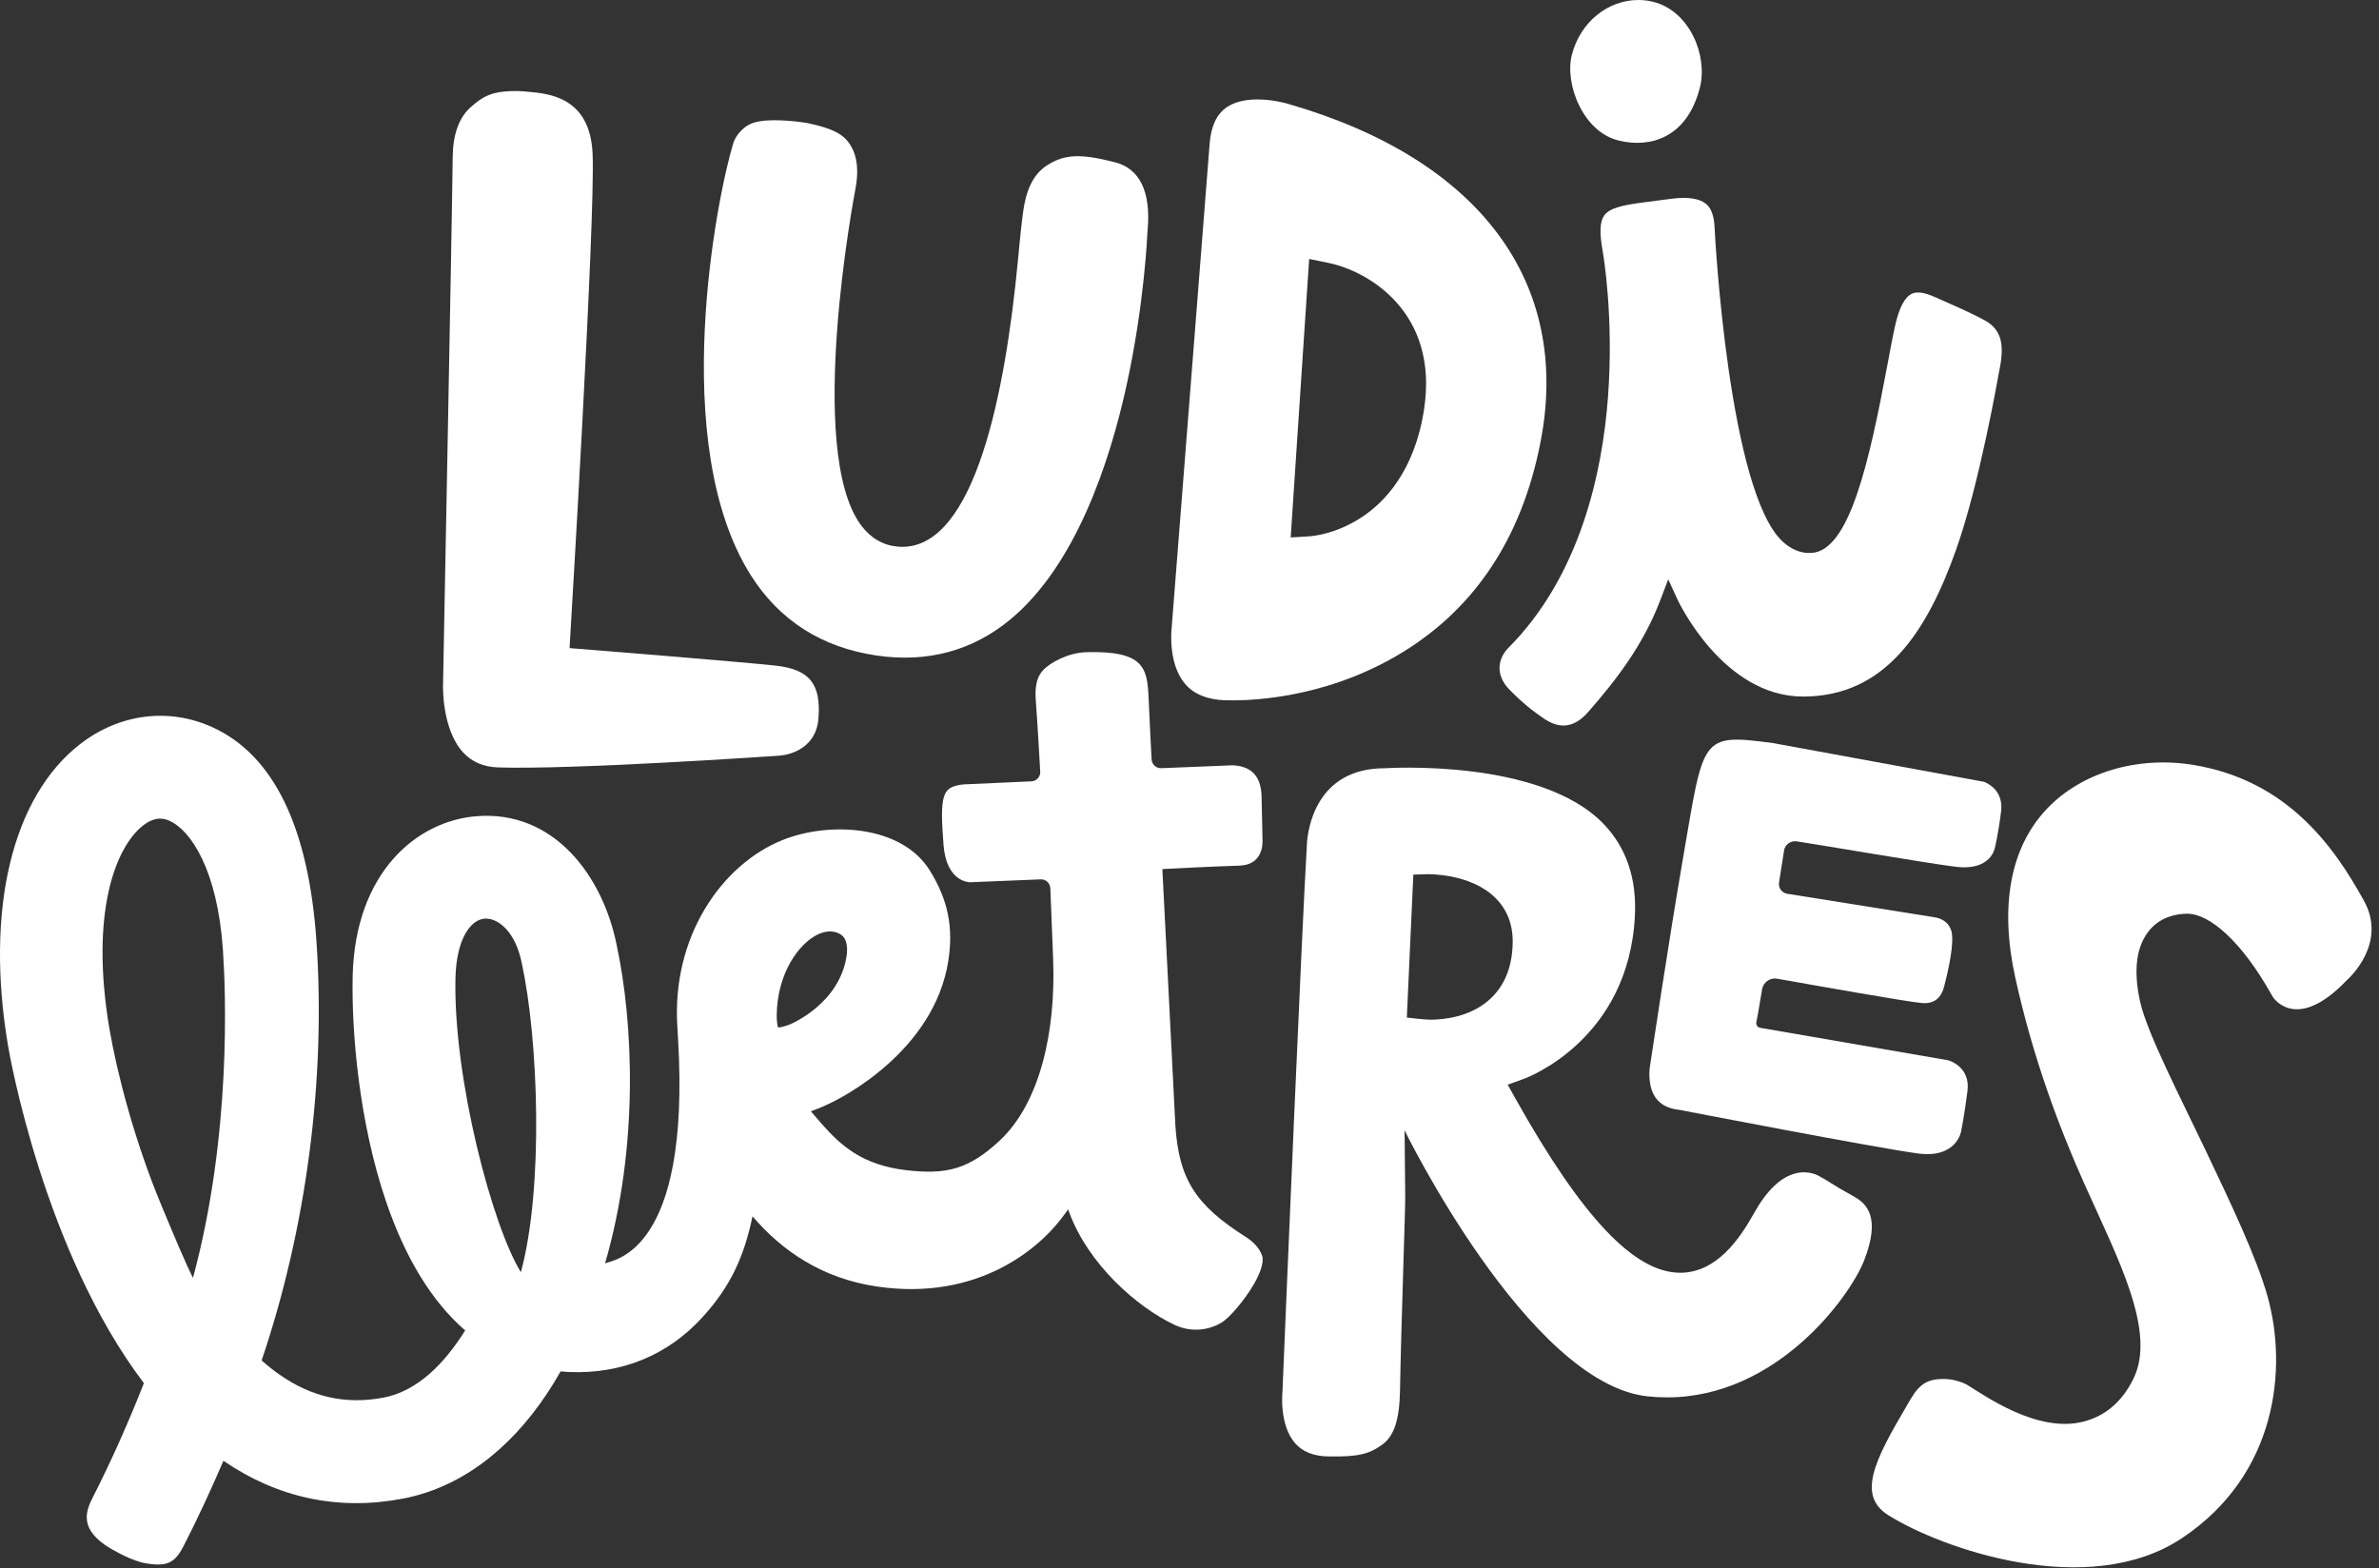
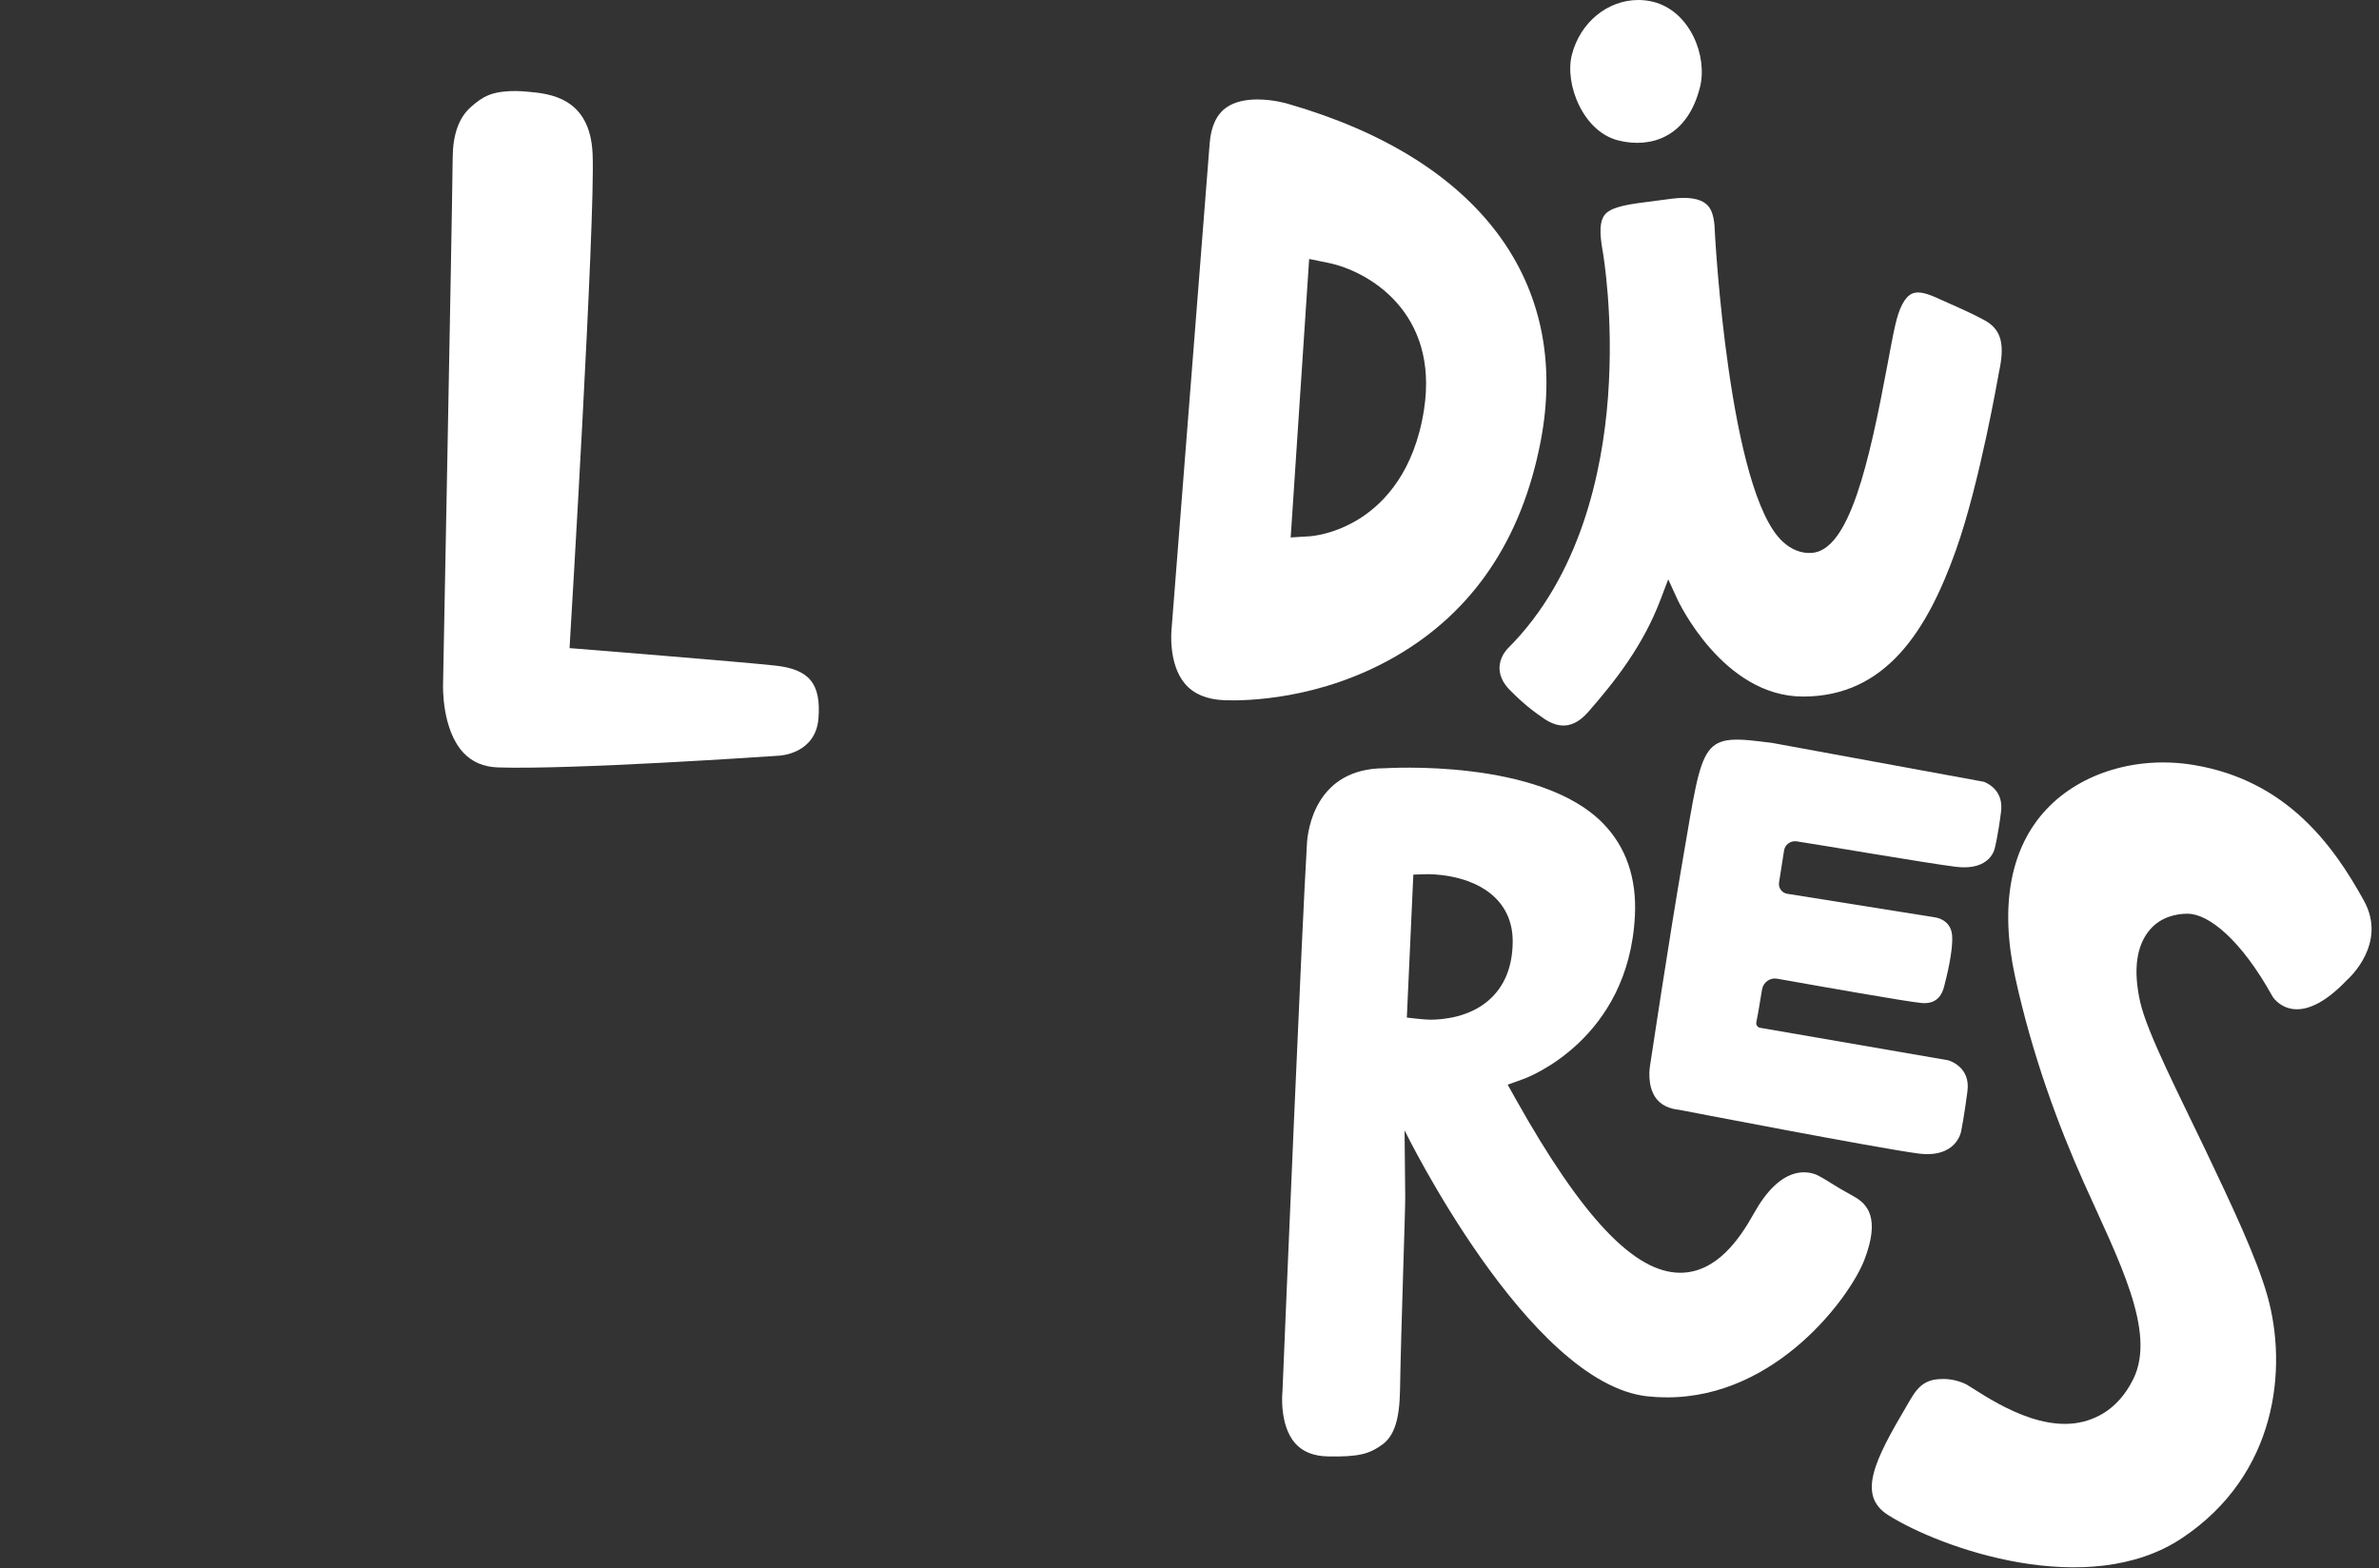
<svg xmlns="http://www.w3.org/2000/svg" width="135" height="89" viewBox="0 0 135 89" fill="none">
  <rect x="0" y="0" width="135" height="89" fill="#333333" stroke="none" />
  <path d="M101.948 47.75C102.934 47.892 109.434 49.006 110.993 49.196C112.987 49.44 113.199 48.126 113.199 48.126C113.199 48.126 113.37 47.498 113.553 46.07C113.695 44.949 112.925 44.511 112.589 44.372C112.52 44.354 100.633 42.177 100.633 42.177C96.47 41.618 96.697 41.805 95.517 48.637C94.688 53.446 93.647 60.403 93.633 60.487C93.626 60.534 93.439 61.619 93.976 62.335C94.257 62.711 94.703 62.93 95.309 62.992C95.309 62.992 106.684 65.19 108.864 65.468C111.044 65.749 111.289 64.204 111.289 64.204C111.289 64.204 111.464 63.346 111.647 61.922C111.815 60.6 110.712 60.224 110.551 60.176C110.54 60.173 99.903 58.336 99.903 58.336C99.746 58.321 99.636 58.175 99.665 58.018C99.739 57.657 99.775 57.481 99.99 56.156C100.056 55.751 100.443 55.473 100.849 55.546C103.23 55.97 108.211 56.85 109.043 56.926C109.985 57.014 110.234 56.346 110.325 55.977C110.42 55.608 110.854 53.958 110.774 53.07C110.694 52.179 109.836 52.07 109.836 52.07L101.422 50.726C101.115 50.678 100.903 50.39 100.955 50.083C101.042 49.528 101.134 48.937 101.236 48.294C101.276 47.947 101.601 47.702 101.948 47.75Z" fill="white" />
  <path d="M28.238 43.554C32.376 43.697 43.732 42.922 44.211 42.889C44.298 42.886 46.296 42.765 46.446 40.761C46.595 38.792 45.923 37.982 43.973 37.773C41.95 37.554 32.92 36.831 32.832 36.824L32.321 36.784L32.35 36.269C32.364 36.032 33.792 12.39 33.628 8.728C33.486 5.522 31.178 5.313 29.936 5.204C29.936 5.204 29.432 5.149 28.968 5.171C27.942 5.218 27.453 5.416 26.704 6.088C26.043 6.679 25.704 7.629 25.689 8.907C25.631 13.774 25.138 38.77 25.141 38.862C25.138 38.971 25.076 41.4 26.288 42.711C26.781 43.244 27.438 43.525 28.238 43.554Z" fill="white" />
-   <path d="M49.717 37.2C52.624 37.631 55.191 36.937 57.349 35.144C61.038 32.077 62.951 26.285 63.908 21.965C64.956 17.225 65.113 13.197 65.113 13.157L65.127 13.007C65.31 10.882 64.671 9.567 63.276 9.21C61.33 8.713 60.439 8.746 59.453 9.359C58.77 9.783 58.339 10.513 58.131 11.587C58.007 12.229 57.897 13.38 57.758 14.841C57.046 22.279 55.33 31.036 51.2 31.036C51.109 31.036 51.017 31.032 50.922 31.021C50.101 30.945 49.407 30.539 48.866 29.816C45.704 25.58 48.501 10.941 48.531 10.794C48.746 9.71 48.655 8.87 48.249 8.224C47.866 7.61 47.245 7.292 45.887 7L45.81 6.982C45.803 6.982 44.941 6.825 43.907 6.825C43.298 6.825 42.83 6.905 42.52 7.066C42.118 7.271 41.735 7.716 41.611 8.129C40.672 11.196 37.897 25.197 42.604 32.646C44.229 35.21 46.621 36.74 49.717 37.2Z" fill="white" />
  <path d="M69.499 39.742C70.689 39.785 74.914 39.727 79.201 37.251C83.587 34.717 86.355 30.616 87.425 25.058C89.167 16.016 83.956 9.034 73.129 5.905C73.041 5.875 72.256 5.645 71.354 5.645C70.634 5.645 70.05 5.792 69.623 6.08C69.049 6.463 68.721 7.157 68.644 8.14C68.268 12.942 66.486 35.652 66.486 35.652C66.475 35.739 66.274 37.667 67.246 38.81C67.739 39.391 68.495 39.705 69.499 39.742ZM74.29 14.698L75.367 14.917C77.624 15.374 81.666 17.703 80.808 23.247C80.268 26.749 78.566 28.516 77.233 29.382C75.747 30.346 74.381 30.433 74.326 30.437L73.242 30.503L74.29 14.698Z" fill="white" />
  <path d="M91.825 7.968C92.793 8.216 93.754 8.132 94.524 7.727C95.466 7.234 96.12 6.307 96.463 4.97C96.693 4.075 96.551 2.983 96.087 2.052C95.583 1.044 94.783 0.354 93.838 0.11C93.556 0.037 93.264 0 92.972 0C91.219 0 89.667 1.278 89.2 3.104C88.984 3.94 89.145 5.05 89.62 6C90.135 7.041 90.92 7.738 91.825 7.968Z" fill="white" />
  <path d="M94.882 11.276C94.257 11.353 93.688 11.434 93.315 11.481C92.103 11.634 91.343 11.806 91.04 12.219C90.784 12.569 90.755 13.201 90.949 14.267C90.974 14.417 91.588 17.955 91.248 22.535C90.931 26.774 89.685 32.694 85.559 36.806C85.446 36.919 84.493 37.963 85.687 39.172C86.673 40.169 87.312 40.567 87.359 40.603C88.082 41.158 89.054 41.637 90.127 40.406C91.672 38.639 93.235 36.645 94.221 34.052L94.666 32.88L95.189 34.019C95.214 34.074 97.756 39.533 102.317 39.533C107.016 39.533 109.372 35.783 110.997 31.211C112.352 27.399 113.403 21.279 113.436 21.118C113.761 19.613 113.619 18.722 112.614 18.174C111.738 17.696 110.427 17.145 110.066 16.977C109.39 16.663 108.864 16.487 108.481 16.677C108.086 16.871 107.772 17.466 107.55 18.448C107.422 19.003 107.272 19.803 107.115 20.654C106.067 26.248 104.946 31.28 102.78 31.383C102.207 31.412 101.663 31.197 101.17 30.747C98.099 27.943 97.317 13.27 97.317 13.27C97.296 12.682 97.266 11.952 96.817 11.576C96.448 11.265 95.791 11.163 94.882 11.276Z" fill="white" />
-   <path d="M71.642 47.655C71.642 47.655 71.602 45.471 71.588 45.117C71.558 44.522 71.379 44.08 71.054 43.806C70.536 43.364 69.758 43.441 69.732 43.441L69.71 43.445L65.891 43.598C65.606 43.609 65.361 43.383 65.35 43.098C65.35 43.098 65.248 41.286 65.179 39.61C65.106 37.898 64.909 36.93 61.666 37.014C60.611 37.039 59.581 37.609 59.175 38.055C58.682 38.602 58.748 39.424 58.792 39.965L58.799 40.063C58.876 41.045 59.026 43.759 59.029 43.799C59.037 43.941 58.986 44.076 58.887 44.182C58.788 44.288 58.657 44.339 58.511 44.346C58.262 44.358 54.687 44.518 54.687 44.518C53.917 44.588 53.691 44.836 53.57 45.212C53.398 45.756 53.446 46.644 53.541 47.94C53.698 50.054 54.99 50.072 55.049 50.072L59.055 49.908C59.197 49.901 59.329 49.952 59.435 50.047C59.537 50.142 59.595 50.273 59.603 50.416C59.603 50.43 59.697 52.749 59.763 54.462C59.917 58.577 59.004 62.631 56.71 64.752C54.99 66.341 53.742 66.691 51.397 66.41C48.929 66.118 47.716 65.015 46.632 63.788L46.015 63.072C46.015 63.072 46.675 62.824 46.818 62.748C46.822 62.748 46.833 62.74 46.855 62.729C47.833 62.317 52.993 59.625 53.807 54.571C54.118 52.636 53.796 51.062 52.756 49.393C51.153 46.819 47.059 46.622 44.433 47.666C40.939 49.057 38.087 53.195 38.441 58.333C38.459 58.552 38.463 58.749 38.477 58.968C39.204 71.168 34.782 71.497 34.333 71.705C36.261 65.096 35.943 58.037 34.99 53.618C34.205 49.718 31.433 45.953 27.007 46.326C23.644 46.611 20.179 49.503 20.014 55.331C19.938 58.61 20.387 63.693 21.884 68.123C22.983 71.38 24.502 73.867 26.398 75.51C26.325 75.627 26.252 75.74 26.175 75.853C24.853 77.847 23.367 79.016 21.756 79.323C19.631 79.724 17.71 79.304 15.881 78.03C15.534 77.789 15.187 77.515 14.847 77.212C17.389 69.704 18.495 61.261 17.958 53.428C17.513 46.925 15.515 42.827 12.017 41.257C9.556 40.151 6.77 40.512 4.56 42.221C0.682 45.219 -0.852 51.632 0.459 59.37C0.54 59.841 2.482 71.004 8.165 78.501C7.292 80.736 6.299 82.953 5.214 85.089C4.761 85.98 4.579 87.035 6.664 88.101L6.762 88.153C7.131 88.342 7.478 88.518 8.084 88.689H8.092C8.435 88.759 8.723 88.795 8.972 88.795C9.676 88.795 10.038 88.492 10.421 87.74C11.221 86.173 11.977 84.548 12.678 82.909C15.786 85.027 19.211 85.75 22.855 85.056C26.025 84.453 28.859 82.386 31.05 79.078C31.313 78.684 31.568 78.267 31.809 77.836C31.97 77.851 32.134 77.862 32.299 77.869C35.275 77.99 37.889 76.92 39.85 74.773C41.465 73.005 42.217 71.333 42.703 69.032C44.36 70.975 46.646 72.567 49.787 73.02C55.56 73.856 59.113 70.803 60.494 68.802L60.611 68.634L60.68 68.824C61.772 71.771 64.532 74.188 66.636 75.185C67.903 75.788 69.061 75.287 69.495 74.937C70.032 74.51 70.868 73.454 71.288 72.64C71.496 72.242 71.737 71.632 71.624 71.278C71.478 70.832 71.106 70.46 70.675 70.19C67.826 68.382 66.899 66.907 66.698 63.876L65.96 49.324C65.96 49.324 68.688 49.178 70.32 49.13C71.671 49.09 71.657 47.885 71.642 47.655ZM10.951 72.527C10.509 71.65 9.833 70.029 9.377 68.933L9.191 68.488C7.62 64.741 6.624 60.819 6.211 58.398C5.097 51.825 6.547 48.068 8.128 46.844C8.457 46.589 8.778 46.461 9.085 46.461C9.315 46.461 9.501 46.534 9.622 46.585C10.823 47.126 12.338 49.364 12.649 53.899C12.809 56.226 13.149 64.402 10.951 72.527ZM29.56 72.202C27.96 69.646 25.711 61.225 25.846 55.477C25.908 53.264 26.715 52.205 27.489 52.139C27.519 52.136 27.548 52.136 27.577 52.136C28.315 52.136 29.264 52.924 29.607 54.655L29.618 54.703C30.535 58.942 30.871 67.334 29.56 72.202ZM44.152 58.3C44.105 58.26 44.075 57.818 44.075 57.646C44.097 55.207 45.357 53.538 46.402 53.038C46.902 52.797 47.391 52.808 47.749 53.063C48.03 53.264 48.133 53.739 48.03 54.33C47.578 56.989 44.915 58.117 44.74 58.172C44.74 58.176 44.214 58.355 44.152 58.3Z" fill="white" />
  <path d="M105.198 67.904C103.858 67.166 103.821 67.06 103.204 66.735C103.2 66.735 102.649 66.399 101.886 66.596C101.042 66.812 100.246 67.575 99.527 68.868C98.72 70.314 97.409 72.235 95.346 72.235C92.749 72.235 89.788 69.105 86.019 62.39L85.555 61.561L86.45 61.239C86.695 61.152 92.421 58.997 92.775 51.979C92.884 49.828 92.271 48.082 90.993 46.757C87.385 43.014 78.632 43.602 78.573 43.602C74.626 43.602 74.21 47.147 74.166 47.859C73.874 52.694 72.957 74.575 72.778 78.914L72.774 78.994C72.771 79.02 72.581 80.867 73.494 81.912C73.917 82.394 74.546 82.646 75.367 82.66C77.08 82.689 77.686 82.532 78.434 81.992C79.114 81.499 79.417 80.579 79.446 78.903C79.508 75.258 79.749 68.674 79.742 67.94L79.705 64.153C79.705 64.153 86.72 78.523 93.494 79.25C93.863 79.29 94.236 79.308 94.604 79.308C100.82 79.308 104.975 73.608 105.786 71.53C106.721 69.123 105.965 68.327 105.198 67.904ZM84.485 56.766C83.386 57.726 81.922 57.873 81.148 57.873C80.823 57.873 79.833 57.752 79.833 57.752L80.202 49.638L80.951 49.616C81.053 49.612 83.437 49.561 84.847 50.949C85.519 51.61 85.855 52.468 85.84 53.49C85.822 54.893 85.365 55.995 84.485 56.766Z" fill="white" />
  <path d="M134.145 51.12C132.418 47.987 129.759 44.281 124.457 43.412C121.284 42.893 118.107 43.846 116.157 45.902C114.086 48.082 113.465 51.387 114.353 55.451C115.324 59.895 116.788 63.85 118.267 67.159C120.21 71.497 122.386 75.576 121.057 78.267C120.425 79.542 119.483 80.356 118.256 80.677C115.591 81.382 112.552 79.144 111.588 78.574C111.493 78.526 110.953 78.263 110.299 78.263C109.437 78.263 108.948 78.505 108.426 79.399L108.211 79.768C106.366 82.89 105.377 84.87 107.144 85.987C110.142 87.882 118.508 90.844 123.829 87.291C129.237 83.679 129.818 77.639 128.671 73.56C128.05 71.355 126.582 68.276 125.165 65.296C123.734 62.291 121.839 58.625 121.444 56.853C121.043 55.039 121.229 53.658 122.007 52.756C122.631 52.03 123.508 51.862 124.114 51.858C125.333 51.847 127.174 53.344 128.945 56.532C129.036 56.693 129.431 57.2 130.172 57.273C131.034 57.358 132.06 56.795 133.148 55.656L133.188 55.616C133.287 55.528 135.489 53.552 134.145 51.12Z" fill="white" />
</svg>